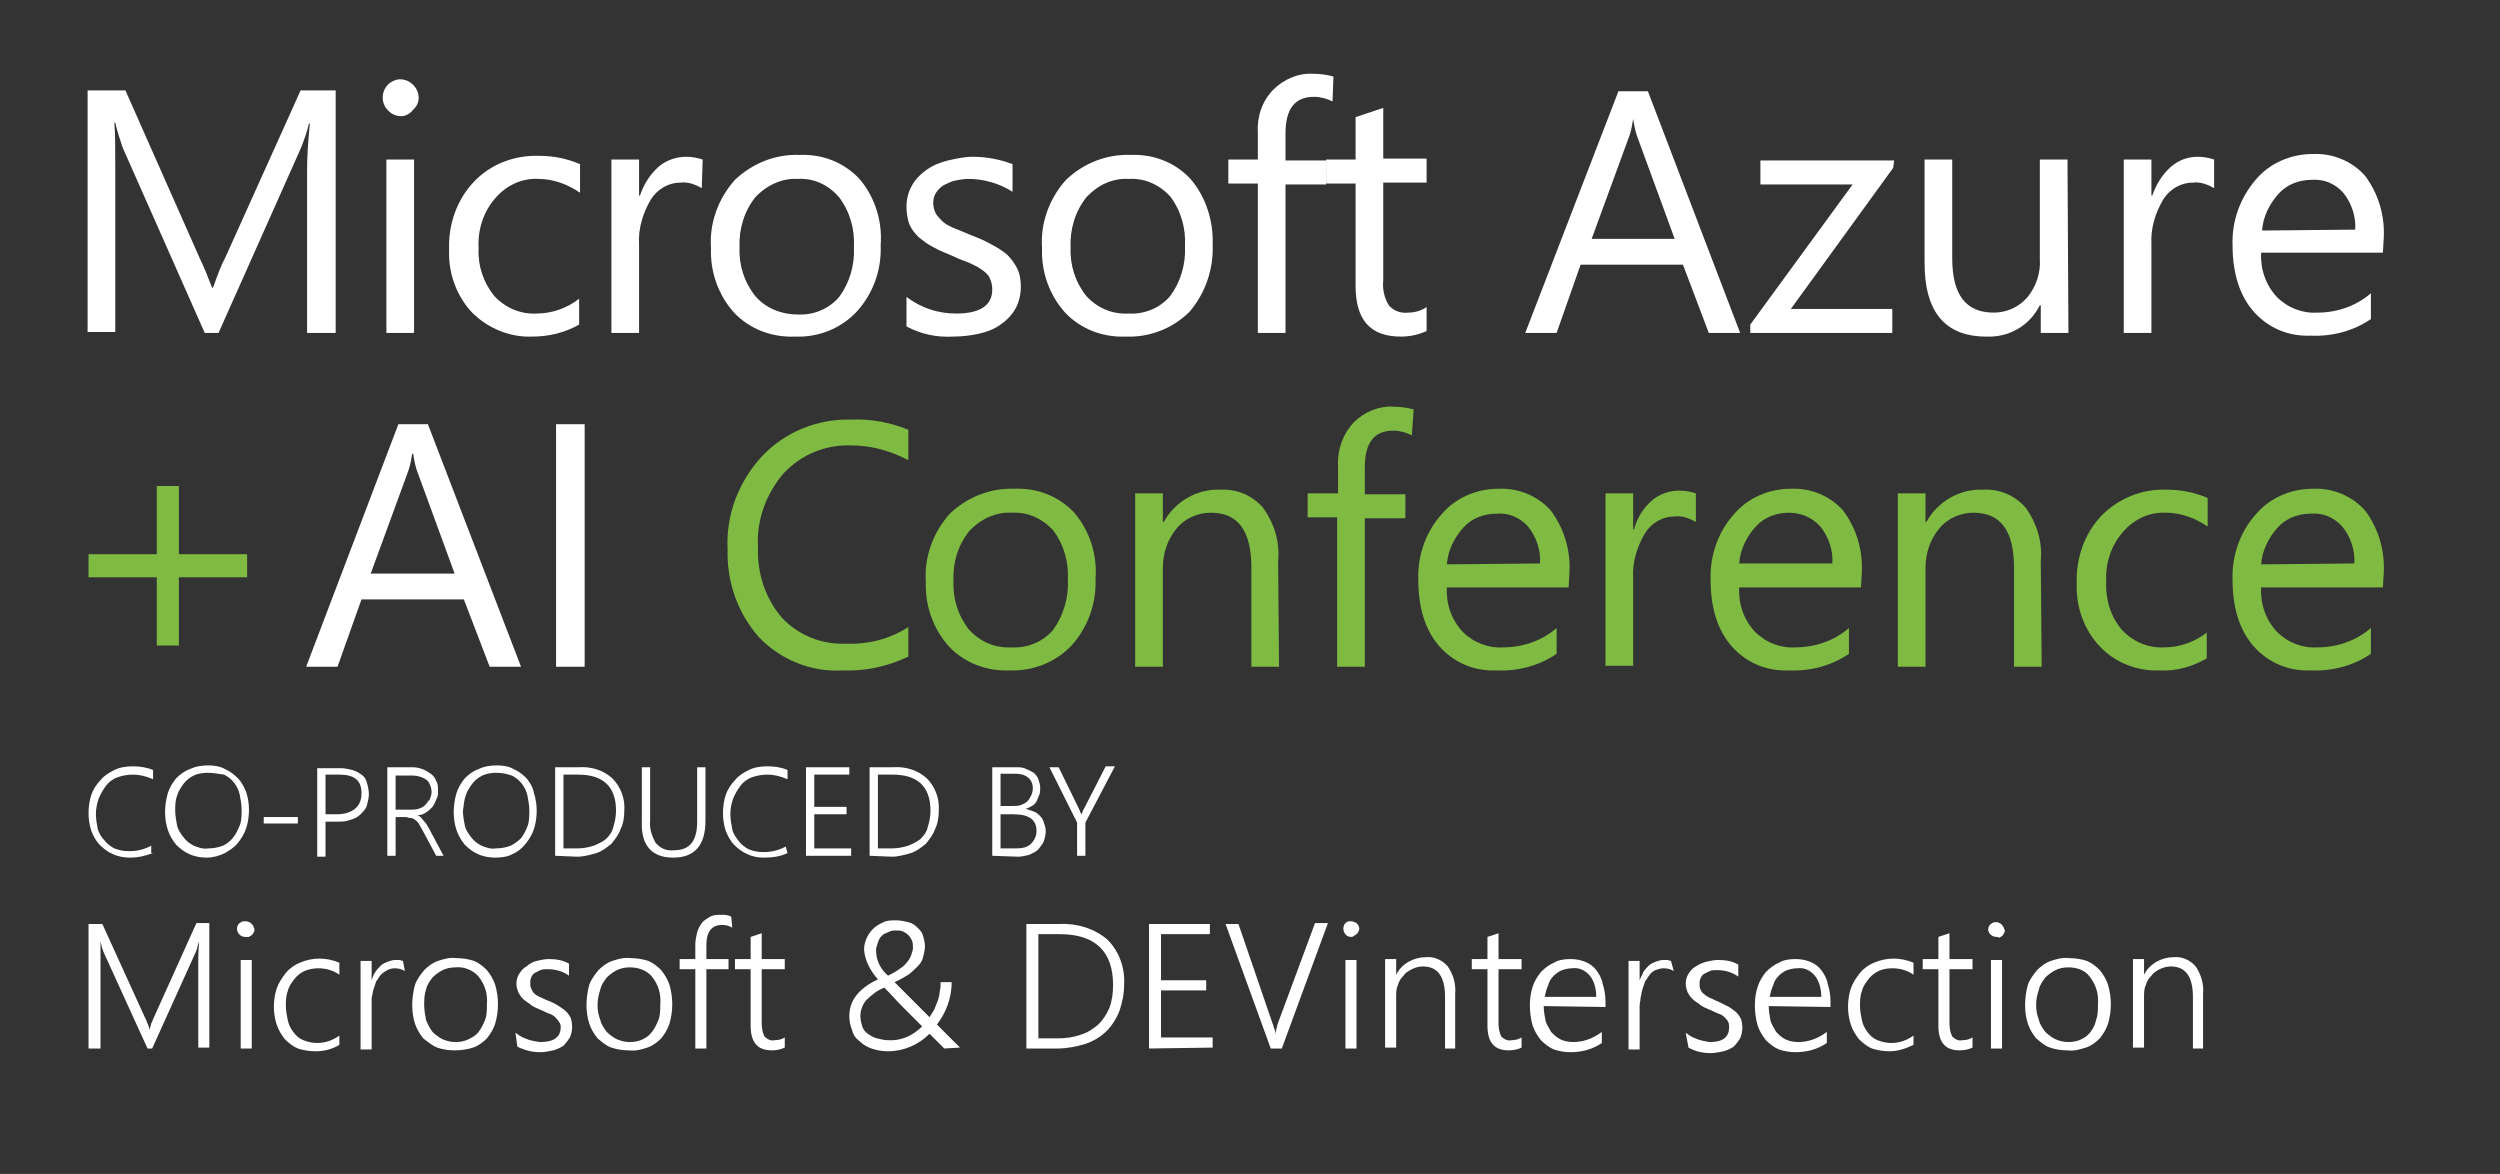
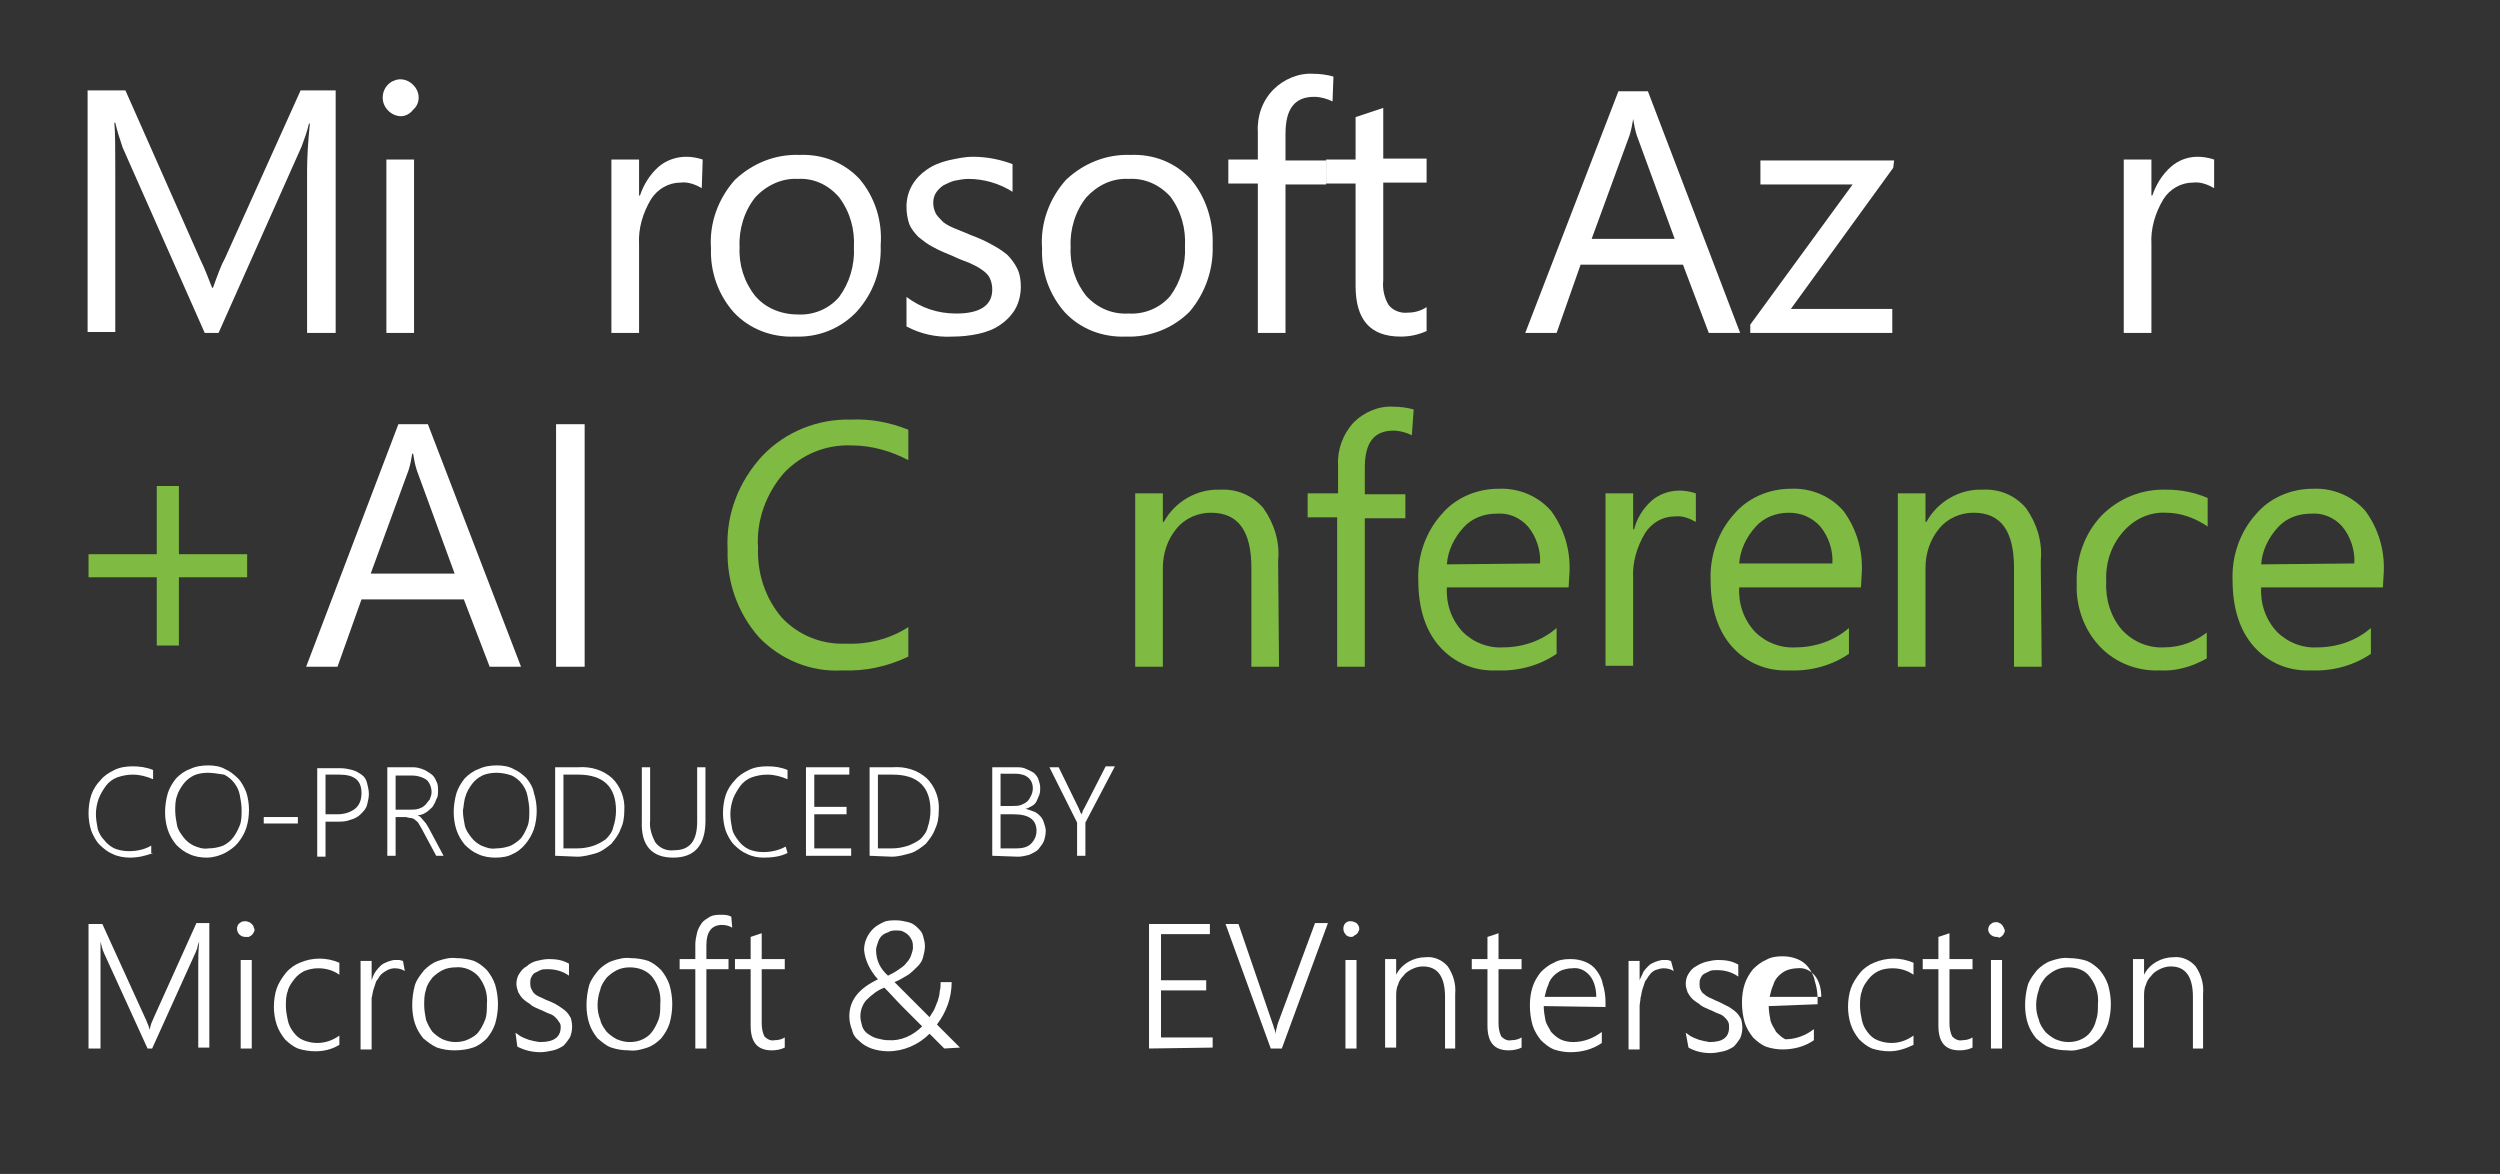
<svg xmlns="http://www.w3.org/2000/svg" version="1.1" id="Layer_1" x="0px" y="0px" viewBox="0 0 271.1 127.3" style="enable-background:new 0 0 271.1 127.3;" xml:space="preserve">
  <rect x="0" y="0" width="271.1" height="127.3" fill="#333333" stroke="none" />
  <style type="text/css">
	.st0{fill:#FFFFFF;}
	.st1{fill:#7FBA42;}
</style>
  <title>Artboard 1</title>
  <path class="st0" d="M36.4,36.1h-3.1V18.5c0-1.4,0.1-3.1,0.3-5.1h-0.1c-0.2,0.9-0.5,1.7-0.8,2.5l-9,20.2h-1.5L13.3,16  c-0.3-0.9-0.6-1.8-0.8-2.7h-0.1c0.1,1.1,0.1,2.8,0.1,5.1v17.6h-3V9.8h4.1l8.1,18.3c0.5,1,0.9,2.1,1.3,3.1h0.1  c0.5-1.4,0.9-2.5,1.3-3.2l8.2-18.2h3.8V36.1z" />
  <path class="st0" d="M43.5,12.6c-0.5,0-1-0.2-1.4-0.6c-0.4-0.4-0.6-0.9-0.6-1.4c0-1.1,0.8-1.9,1.8-2c0,0,0.1,0,0.1,0  c0.5,0,1,0.2,1.4,0.6c0.8,0.8,0.8,2,0,2.7c0,0,0,0,0,0C44.5,12.3,44,12.6,43.5,12.6z M44.9,36.1h-3V17.3h3V36.1z" />
-   <path class="st0" d="M62.8,35.2c-1.6,0.9-3.3,1.3-5.1,1.3c-2.4,0.1-4.8-0.9-6.5-2.6c-1.7-1.8-2.6-4.3-2.5-6.8  c-0.1-2.7,0.8-5.4,2.7-7.4c1.8-1.9,4.4-2.9,7.1-2.8c1.5,0,3,0.3,4.4,0.9v3.1c-1.3-0.9-2.9-1.5-4.5-1.5c-1.8-0.1-3.5,0.7-4.7,2.1  c-1.3,1.5-1.9,3.4-1.8,5.4c-0.1,1.9,0.5,3.7,1.7,5.2c1.2,1.3,2.9,2,4.6,1.9c1.7,0,3.3-0.6,4.6-1.6V35.2z" />
  <path class="st0" d="M76.1,20.4c-0.7-0.4-1.5-0.7-2.3-0.6c-1.3,0-2.5,0.7-3.2,1.8c-0.9,1.5-1.4,3.2-1.3,4.9v9.6h-3V17.3h3v3.9h0.1  c0.4-1.2,1.1-2.3,2-3.1c0.8-0.7,1.9-1.1,3-1.1c0.6,0,1.2,0.1,1.8,0.3L76.1,20.4z" />
  <path class="st0" d="M86.2,36.5c-2.5,0.1-4.9-0.8-6.6-2.6c-1.7-1.9-2.6-4.4-2.5-7c-0.2-2.7,0.8-5.4,2.6-7.4c1.9-1.8,4.4-2.8,7-2.7  c2.5-0.1,4.8,0.8,6.5,2.6c1.7,2,2.5,4.6,2.3,7.2c0.1,2.7-0.8,5.2-2.6,7.2C91.2,35.6,88.8,36.6,86.2,36.5z M86.5,19.4  c-1.7-0.1-3.4,0.7-4.6,2c-1.2,1.5-1.8,3.5-1.7,5.4c-0.1,1.9,0.5,3.8,1.7,5.3c1.1,1.3,2.8,2,4.6,2c1.7,0.1,3.4-0.6,4.5-1.9  c1.1-1.5,1.7-3.4,1.6-5.4c0.1-1.9-0.4-3.8-1.6-5.4C89.8,20,88.2,19.3,86.5,19.4z" />
  <path class="st0" d="M98.3,35.4v-3.2c1.6,1.2,3.4,1.8,5.4,1.8c2.6,0,3.9-0.9,3.9-2.6c0-0.5-0.1-0.9-0.3-1.3  c-0.2-0.4-0.6-0.7-0.9-0.9c-0.4-0.3-0.9-0.5-1.3-0.7c-0.5-0.2-1.1-0.4-1.7-0.7c-0.7-0.3-1.5-0.6-2.2-1c-0.6-0.3-1.1-0.7-1.6-1.1  c-0.4-0.4-0.8-0.9-1-1.4c-0.2-0.6-0.3-1.2-0.3-1.9c0-0.8,0.2-1.6,0.6-2.3c0.4-0.7,1-1.3,1.6-1.7c0.7-0.5,1.5-0.8,2.3-1  c0.9-0.2,1.8-0.4,2.7-0.4c1.5,0,3,0.3,4.3,0.8v3c-1.4-0.9-3.1-1.4-4.8-1.4c-0.5,0-1,0.1-1.5,0.2c-0.4,0.1-0.8,0.3-1.2,0.5  c-0.3,0.2-0.6,0.5-0.8,0.8c-0.2,0.3-0.3,0.7-0.3,1.1c0,0.4,0.1,0.8,0.3,1.2c0.2,0.3,0.5,0.6,0.8,0.9c0.4,0.3,0.8,0.5,1.3,0.7  c0.5,0.2,1,0.4,1.7,0.7c0.8,0.3,1.5,0.6,2.2,1c0.6,0.3,1.2,0.7,1.7,1.1c0.4,0.4,0.8,0.9,1.1,1.5c0.3,0.6,0.4,1.3,0.4,2  c0,0.8-0.2,1.7-0.6,2.4c-0.4,0.7-1,1.3-1.6,1.7c-0.7,0.5-1.5,0.8-2.4,1c-0.9,0.2-1.9,0.3-2.8,0.3C101.5,36.6,99.8,36.2,98.3,35.4z" />
  <path class="st0" d="M122.1,36.5c-2.5,0.1-4.9-0.8-6.6-2.6c-1.7-1.9-2.6-4.4-2.5-7c-0.2-2.7,0.8-5.4,2.6-7.4c1.9-1.8,4.4-2.8,7-2.7  c2.5-0.1,4.8,0.8,6.5,2.6c1.7,2,2.5,4.6,2.4,7.2c0.1,2.6-0.8,5.2-2.5,7.2C127.2,35.6,124.7,36.6,122.1,36.5z M122.4,19.4  c-1.8-0.1-3.4,0.7-4.6,2c-1.2,1.5-1.8,3.5-1.7,5.4c-0.1,1.9,0.5,3.8,1.7,5.3c1.2,1.3,2.8,2,4.6,1.9c1.7,0.1,3.4-0.6,4.5-1.9  c1.1-1.5,1.7-3.4,1.6-5.4c0.1-1.9-0.4-3.8-1.6-5.4C125.7,20,124.1,19.3,122.4,19.4z" />
  <path class="st0" d="M144.5,11c-0.6-0.3-1.3-0.5-2-0.5c-2.1,0-3.1,1.3-3.1,4v2.9h4.4V20h-4.4v16.1h-3V19.9h-3.2v-2.6h3.2v-3  c-0.1-1.7,0.5-3.4,1.7-4.6c1.1-1.1,2.7-1.8,4.3-1.7c0.7,0,1.5,0.1,2.2,0.3L144.5,11z" />
  <path class="st0" d="M154.7,35.9c-0.9,0.4-1.8,0.6-2.8,0.6c-3.3,0-4.9-1.8-4.9-5.5V19.9h-3.2v-2.6h3.2v-4.6l3-1v5.5h4.7v2.6H150  v10.6c-0.1,0.9,0.1,1.9,0.6,2.7c0.5,0.6,1.3,0.9,2.1,0.8c0.7,0,1.4-0.2,2-0.6L154.7,35.9z" />
  <path class="st0" d="M188.7,36.1h-3.4l-2.8-7.4h-11.1l-2.6,7.4h-3.4l10.1-26.2h3.2L188.7,36.1z M181.6,25.9l-4.1-11.2  c-0.2-0.6-0.3-1.2-0.4-1.8l0,0c-0.1,0.6-0.2,1.2-0.4,1.8l-4.1,11.2L181.6,25.9z" />
  <path class="st0" d="M205.3,18.2l-11.1,15.3h11v2.6h-15.4v-0.9l11.1-15.2h-10v-2.6h14.5L205.3,18.2z" />
-   <path class="st0" d="M224.3,36.1h-3v-3h-0.1c-1.1,2.2-3.3,3.5-5.8,3.4c-4.5,0-6.7-2.7-6.7-8V17.3h3V28c0,4,1.5,5.9,4.5,5.9  c1.4,0,2.7-0.6,3.6-1.6c1-1.2,1.5-2.7,1.4-4.2V17.3h3L224.3,36.1z" />
  <path class="st0" d="M240.1,20.4c-0.7-0.4-1.5-0.7-2.3-0.6c-1.3,0-2.5,0.7-3.2,1.8c-0.9,1.5-1.4,3.2-1.3,4.9v9.6h-3V17.3h3v3.9h0.1  c0.4-1.2,1.1-2.3,2-3.1c0.8-0.7,1.8-1.1,2.9-1.1c0.6,0,1.2,0.1,1.8,0.3V20.4z" />
-   <path class="st0" d="M258.4,27.4h-13.2c-0.1,1.8,0.5,3.5,1.7,4.8c1.2,1.2,2.8,1.8,4.4,1.7c2.1,0,4.2-0.7,5.8-2.1v2.8  c-1.9,1.3-4.2,1.9-6.5,1.8c-2.4,0.1-4.6-0.8-6.2-2.6c-1.5-1.7-2.3-4.1-2.3-7.2c-0.1-2.6,0.8-5.1,2.5-7.1c1.5-1.8,3.8-2.8,6.2-2.8  c2.2-0.1,4.3,0.8,5.7,2.4c1.4,1.9,2.1,4.2,2,6.6L258.4,27.4z M255.4,24.9c0.1-1.4-0.4-2.9-1.3-4c-0.9-1-2.1-1.5-3.4-1.4  c-1.4,0-2.7,0.5-3.6,1.5c-1,1.1-1.7,2.5-1.8,4L255.4,24.9z" />
  <path class="st1" d="M26.8,62.6h-7.4v7.4H17v-7.4H9.6v-2.5H17v-7.4h2.4v7.4h7.4L26.8,62.6z" />
  <path class="st0" d="M56.5,72.3h-3.4l-2.8-7.3H39.2l-2.6,7.3h-3.4L43.2,46h3.2L56.5,72.3z M49.3,62.2L45.2,51  c-0.2-0.6-0.3-1.2-0.4-1.8h-0.1c-0.1,0.6-0.2,1.2-0.4,1.8l-4.1,11.2H49.3z" />
  <path class="st0" d="M63.4,72.3h-3.1V46h3.1V72.3z" />
  <path class="st1" d="M98.5,71.2c-2.3,1.1-4.7,1.6-7.2,1.5c-3.4,0.2-6.7-1.2-9-3.6c-2.3-2.6-3.5-6-3.4-9.5c-0.2-3.8,1.2-7.4,3.8-10.2  c2.5-2.6,6-4,9.6-3.9c2.1-0.1,4.2,0.3,6.2,1.1v3.3c-1.9-1-4-1.6-6.2-1.6c-2.8-0.1-5.4,1-7.3,3c-1.9,2.2-3,5.1-2.8,8.1  c-0.1,2.8,0.8,5.5,2.6,7.6c1.8,1.9,4.3,2.9,6.9,2.8c2.4,0.1,4.8-0.5,6.8-1.8L98.5,71.2z" />
-   <path class="st1" d="M109.5,72.7c-2.5,0.1-4.9-0.8-6.6-2.6c-1.7-1.9-2.6-4.4-2.5-7c-0.2-2.7,0.8-5.4,2.6-7.4c1.9-1.8,4.4-2.8,7-2.7  c2.5-0.1,4.8,0.8,6.5,2.6c1.7,2,2.5,4.6,2.3,7.2c0.1,2.6-0.8,5.2-2.6,7.2C114.5,71.8,112,72.8,109.5,72.7z M109.7,55.6  c-1.7-0.1-3.4,0.7-4.6,2c-1.2,1.5-1.8,3.4-1.7,5.4c-0.1,1.9,0.5,3.8,1.7,5.3c1.2,1.3,2.8,2,4.6,1.9c1.7,0.1,3.4-0.6,4.5-1.9  c1.1-1.5,1.7-3.5,1.6-5.4c0.1-1.9-0.4-3.8-1.6-5.4C113,56.2,111.4,55.5,109.7,55.6z" />
  <path class="st1" d="M138.7,72.3h-3V61.6c0-4-1.4-6-4.4-6c-1.4,0-2.8,0.6-3.7,1.7c-1,1.2-1.5,2.7-1.5,4.3v10.7h-3V53.5h3v3.1h0.1  c1.2-2.2,3.6-3.6,6.1-3.5c1.8-0.1,3.5,0.6,4.7,2c1.2,1.7,1.8,3.7,1.6,5.7L138.7,72.3z" />
  <path class="st1" d="M153.1,47.2c-0.6-0.3-1.3-0.5-2-0.5c-2.1,0-3.1,1.3-3.1,4v2.9h4.4v2.6h-4.4v16.1h-3V56.1h-3.2v-2.6h3.3v-3  c-0.1-1.7,0.5-3.4,1.7-4.7c1.1-1.1,2.7-1.8,4.3-1.7c0.7,0,1.5,0.1,2.2,0.3L153.1,47.2z" />
  <path class="st1" d="M170.1,63.7h-13.2c-0.1,1.8,0.5,3.5,1.7,4.8c1.2,1.2,2.8,1.8,4.4,1.7c2.1,0,4.2-0.7,5.8-2.1v2.8  c-1.9,1.3-4.2,1.9-6.5,1.8c-2.4,0.1-4.6-0.8-6.2-2.6c-1.5-1.7-2.3-4.1-2.3-7.2c-0.1-2.6,0.8-5.2,2.5-7.1c1.5-1.8,3.8-2.8,6.2-2.8  c2.2-0.1,4.3,0.8,5.7,2.4c1.4,1.9,2.1,4.2,2,6.6L170.1,63.7z M167,61.1c0.1-1.4-0.4-2.9-1.3-4c-0.9-1-2.1-1.5-3.4-1.4  c-1.4,0-2.7,0.5-3.6,1.5c-1,1.1-1.7,2.5-1.8,4L167,61.1z" />
  <path class="st1" d="M183.9,56.6c-0.7-0.4-1.5-0.7-2.3-0.6c-1.3,0-2.5,0.7-3.2,1.8c-0.9,1.5-1.4,3.2-1.3,4.9v9.5h-3V53.5h3v3.9h0.1  c0.3-1.2,1-2.3,1.9-3.1c0.8-0.7,1.9-1.1,3-1.1c0.6,0,1.2,0.1,1.8,0.3L183.9,56.6z" />
  <path class="st1" d="M201.8,63.7h-13.2c-0.1,1.8,0.5,3.5,1.7,4.8c1.2,1.2,2.8,1.8,4.4,1.7c2.1,0,4.2-0.7,5.8-2.1v2.8  c-1.9,1.3-4.2,1.9-6.5,1.8c-2.4,0.1-4.6-0.8-6.2-2.6c-1.5-1.7-2.3-4.1-2.3-7.2c-0.1-2.6,0.8-5.2,2.5-7.1c1.5-1.8,3.8-2.8,6.2-2.8  c2.2-0.1,4.3,0.8,5.7,2.4c1.4,1.9,2.1,4.2,2,6.6L201.8,63.7z M198.7,61.1c0.1-1.4-0.4-2.9-1.3-4c-0.9-1-2.1-1.5-3.4-1.5  c-1.4,0-2.7,0.5-3.6,1.5c-1,1.1-1.7,2.5-1.8,4L198.7,61.1z" />
  <path class="st1" d="M221.4,72.3h-3V61.6c0-4-1.4-6-4.4-6c-1.4,0-2.8,0.6-3.7,1.7c-1,1.2-1.5,2.7-1.5,4.3v10.7h-3V53.5h3v3.1h0.1  c1.2-2.2,3.6-3.6,6.1-3.5c1.8-0.1,3.5,0.6,4.7,2c1.2,1.7,1.8,3.7,1.6,5.7L221.4,72.3z" />
  <path class="st1" d="M239.3,71.4c-1.6,0.9-3.3,1.4-5.1,1.3c-2.4,0.1-4.8-0.8-6.5-2.6c-1.7-1.8-2.6-4.3-2.5-6.8  c-0.1-2.7,0.8-5.4,2.7-7.4c1.9-1.9,4.4-2.9,7.1-2.8c1.5,0,3,0.3,4.4,0.9v3.1c-1.3-0.9-2.9-1.5-4.5-1.5c-1.8-0.1-3.5,0.7-4.7,2.1  c-1.3,1.5-1.9,3.4-1.8,5.4c-0.1,1.9,0.5,3.8,1.7,5.2c1.2,1.3,2.9,2,4.6,1.9c1.7,0,3.3-0.6,4.6-1.6L239.3,71.4z" />
  <path class="st1" d="M258.4,63.7h-13.2c-0.1,1.8,0.5,3.5,1.7,4.8c1.2,1.2,2.8,1.8,4.4,1.7c2.1,0,4.2-0.7,5.8-2.1v2.8  c-1.9,1.3-4.2,1.9-6.5,1.8c-2.4,0.1-4.6-0.8-6.2-2.6c-1.5-1.7-2.3-4.1-2.3-7.2c-0.1-2.6,0.8-5.2,2.5-7.1c1.5-1.8,3.8-2.8,6.2-2.8  c2.2-0.1,4.3,0.8,5.7,2.4c1.4,1.9,2.1,4.2,2,6.6L258.4,63.7z M255.3,61.1c0.1-1.4-0.4-2.9-1.3-4c-0.9-1-2.1-1.5-3.4-1.4  c-1.4,0-2.7,0.5-3.6,1.5c-1,1.1-1.7,2.5-1.8,4L255.3,61.1z" />
  <path class="st0" d="M16.6,92.5C15.8,92.8,15,93,14.1,93c-0.6,0-1.3-0.1-1.9-0.4c-0.5-0.2-1-0.6-1.4-1c-0.4-0.4-0.7-1-0.9-1.5  c-0.2-0.6-0.3-1.3-0.3-1.9c0-0.7,0.1-1.4,0.3-2c0.2-0.6,0.6-1.2,1-1.6c0.4-0.5,0.9-0.8,1.5-1.1c0.6-0.3,1.3-0.4,2-0.4  c0.7,0,1.5,0.1,2.2,0.4v1c-0.7-0.3-1.4-0.5-2.2-0.5c-0.6,0-1.1,0.1-1.7,0.3c-0.5,0.2-0.9,0.5-1.2,0.9c-0.3,0.4-0.6,0.9-0.8,1.4  c-0.2,0.6-0.3,1.1-0.3,1.7c0,0.5,0.1,1.1,0.2,1.6c0.1,0.4,0.4,0.9,0.7,1.2c0.3,0.4,0.7,0.7,1.1,0.9c0.5,0.2,1,0.3,1.6,0.3  c0.9,0,1.7-0.2,2.4-0.6V92.5z" />
  <path class="st0" d="M22.4,93c-0.6,0-1.3-0.1-1.9-0.4c-0.5-0.2-1-0.6-1.4-1c-0.4-0.5-0.7-1-0.9-1.6c-0.2-0.6-0.3-1.3-0.3-1.9  c0-0.7,0.1-1.4,0.3-2.1c0.2-0.6,0.5-1.1,0.9-1.6c0.4-0.4,0.9-0.8,1.5-1c0.6-0.3,1.3-0.4,2-0.4c0.6,0,1.3,0.1,1.8,0.4  c0.5,0.2,1,0.6,1.4,1c0.4,0.4,0.7,1,0.9,1.5c0.2,0.6,0.3,1.3,0.3,1.9c0,0.7-0.1,1.4-0.3,2c-0.2,0.6-0.5,1.1-0.9,1.6  c-0.4,0.5-0.9,0.8-1.4,1.1C23.8,92.8,23.1,93,22.4,93z M22.5,83.8c-0.5,0-1.1,0.1-1.5,0.3c-0.4,0.2-0.8,0.5-1.1,0.9  c-0.3,0.4-0.6,0.9-0.7,1.3c-0.2,0.5-0.2,1.1-0.2,1.6c0,0.5,0.1,1.1,0.2,1.6c0.1,0.5,0.4,0.9,0.7,1.3c0.3,0.4,0.7,0.7,1.1,0.9  c0.5,0.2,1,0.4,1.6,0.3c0.5,0,1.1-0.1,1.6-0.3c0.4-0.2,0.8-0.5,1.1-0.9c0.3-0.4,0.5-0.8,0.7-1.3c0.2-0.5,0.2-1.1,0.2-1.7  c0-0.5-0.1-1.1-0.2-1.6c-0.1-0.5-0.3-0.9-0.6-1.3c-0.3-0.4-0.7-0.7-1.1-0.9C23.6,83.9,23.1,83.8,22.5,83.8L22.5,83.8z" />
  <path class="st0" d="M28.6,89.3v-0.7h3.7v0.7H28.6z" />
  <path class="st0" d="M35.3,89.1v3.8h-0.9v-9.6h2.5c0.5,0,0.9,0.1,1.3,0.2c0.4,0.1,0.7,0.3,1,0.5c0.3,0.2,0.5,0.5,0.6,0.9  c0.1,0.4,0.2,0.8,0.2,1.2c0,0.4-0.1,0.8-0.2,1.2c-0.1,0.4-0.4,0.7-0.7,1c-0.3,0.3-0.7,0.5-1.1,0.6c-0.5,0.2-0.9,0.2-1.4,0.2  L35.3,89.1z M35.3,84v4.3h1.3c0.7,0,1.4-0.2,1.9-0.6c0.5-0.4,0.7-1,0.7-1.7c0-1.4-0.8-2-2.4-2H35.3z" />
  <path class="st0" d="M47.3,92.8l-1.5-2.8c-0.1-0.2-0.3-0.5-0.4-0.7c-0.1-0.2-0.3-0.3-0.4-0.4c-0.1-0.1-0.3-0.2-0.5-0.2  c-0.2,0-0.4-0.1-0.5-0.1h-1.1v4.2H42v-9.6h2.8c0.4,0,0.7,0.1,1,0.2c0.3,0.1,0.6,0.3,0.9,0.5c0.3,0.2,0.5,0.5,0.6,0.8  c0.2,0.3,0.2,0.7,0.2,1.1c0,0.3,0,0.6-0.2,0.9c-0.1,0.3-0.2,0.5-0.4,0.8c-0.2,0.2-0.4,0.4-0.7,0.6c-0.3,0.2-0.6,0.3-0.9,0.3l0,0  c0.1,0.1,0.2,0.1,0.3,0.2c0.2,0.2,0.4,0.5,0.6,0.7c0.1,0.2,0.2,0.3,0.3,0.5l1.6,3L47.3,92.8z M42.9,84v3.8h1.6c0.3,0,0.6,0,0.9-0.1  c0.3-0.1,0.5-0.2,0.7-0.4c0.2-0.2,0.3-0.4,0.5-0.6c0.1-0.3,0.2-0.5,0.2-0.8c0-0.5-0.2-1-0.5-1.3c-0.4-0.3-1-0.5-1.6-0.5H42.9z" />
  <path class="st0" d="M53.7,93c-0.6,0-1.3-0.1-1.9-0.4c-0.5-0.2-1-0.6-1.4-1c-0.4-0.5-0.7-1-0.9-1.6c-0.2-0.6-0.3-1.3-0.3-1.9  c0-0.7,0.1-1.4,0.3-2.1c0.2-0.6,0.5-1.1,0.9-1.6c0.4-0.4,0.9-0.8,1.5-1c0.6-0.3,1.3-0.4,2-0.4c0.6,0,1.3,0.1,1.8,0.4  c0.5,0.2,1,0.6,1.4,1c0.4,0.5,0.7,1,0.8,1.6c0.2,0.6,0.3,1.3,0.3,1.9c0,0.7-0.1,1.4-0.3,2c-0.2,0.6-0.5,1.1-0.9,1.6  c-0.4,0.5-0.9,0.9-1.4,1.1C55.1,92.9,54.4,93,53.7,93z M53.8,83.8c-0.5,0-1.1,0.1-1.5,0.3c-0.4,0.2-0.8,0.5-1.1,0.9  c-0.3,0.4-0.6,0.9-0.7,1.3c-0.2,0.5-0.2,1.1-0.3,1.6c0,0.5,0.1,1.1,0.2,1.6c0.1,0.5,0.4,0.9,0.7,1.3c0.3,0.4,0.7,0.7,1.1,0.9  c0.5,0.2,1,0.4,1.6,0.3c0.5,0,1.1-0.1,1.6-0.3c0.4-0.2,0.8-0.5,1.1-0.8c0.3-0.4,0.5-0.8,0.7-1.3c0.2-0.5,0.2-1.1,0.2-1.7  c0-0.5-0.1-1.1-0.2-1.6c-0.1-0.5-0.3-0.9-0.6-1.3c-0.3-0.4-0.7-0.7-1.1-0.9C54.9,83.9,54.4,83.8,53.8,83.8L53.8,83.8z" />
  <path class="st0" d="M60.2,92.8v-9.6h2.5c1.4-0.1,2.7,0.3,3.7,1.2c0.9,0.9,1.4,2.2,1.3,3.5c0,0.7-0.1,1.4-0.4,2  c-0.2,0.6-0.6,1.1-1,1.6c-0.5,0.4-1,0.8-1.6,1c-0.7,0.2-1.4,0.4-2.1,0.4L60.2,92.8z M61.1,84v8h1.5c0.6,0,1.2-0.1,1.8-0.3  c0.5-0.2,0.9-0.4,1.3-0.7c0.4-0.4,0.7-0.8,0.8-1.3c0.2-0.6,0.3-1.2,0.3-1.8c0-2.6-1.4-3.9-4.1-3.9L61.1,84z" />
  <path class="st0" d="M76.5,89c0,2.7-1.2,4-3.5,4s-3.5-1.3-3.4-3.9v-5.9h0.9V89c-0.1,0.8,0.2,1.7,0.6,2.4c0.5,0.6,1.2,0.9,2,0.8  c1.7,0,2.5-1,2.5-3.1v-5.9h0.9L76.5,89z" />
  <path class="st0" d="M85.4,92.5c-0.8,0.4-1.7,0.5-2.6,0.5c-0.6,0-1.2-0.1-1.8-0.4c-0.5-0.2-1-0.6-1.4-1c-0.4-0.4-0.7-1-0.9-1.5  c-0.2-0.6-0.3-1.3-0.3-1.9c0-0.7,0.1-1.4,0.3-2c0.2-0.6,0.6-1.2,1-1.6c0.4-0.5,0.9-0.8,1.5-1.1c0.6-0.3,1.3-0.4,2-0.4  c0.8,0,1.5,0.1,2.2,0.4v1c-0.7-0.3-1.4-0.5-2.2-0.5c-0.6,0-1.1,0.1-1.7,0.3c-0.5,0.2-0.9,0.5-1.2,0.9c-0.3,0.4-0.6,0.9-0.8,1.4  c-0.2,0.6-0.3,1.1-0.3,1.7c0,0.5,0.1,1.1,0.2,1.6c0.1,0.5,0.4,0.9,0.7,1.3c0.3,0.4,0.7,0.7,1.1,0.9c0.5,0.2,1,0.3,1.6,0.3  c0.8,0,1.7-0.2,2.4-0.6L85.4,92.5z" />
  <path class="st0" d="M87.4,92.8v-9.6h4.7V84h-3.8v3.5h3.5v0.8h-3.5V92h4v0.8H87.4z" />
  <path class="st0" d="M94.3,92.8v-9.6h2.5c1.4-0.1,2.7,0.3,3.7,1.2c0.9,0.9,1.4,2.2,1.3,3.5c0,0.7-0.1,1.4-0.4,2  c-0.2,0.6-0.6,1.1-1,1.6c-0.5,0.4-1,0.8-1.6,1c-0.7,0.2-1.4,0.4-2.1,0.4L94.3,92.8z M95.2,84v8h1.5c0.6,0,1.2-0.1,1.8-0.3  c0.5-0.2,0.9-0.4,1.3-0.7c0.4-0.4,0.7-0.8,0.8-1.3c0.2-0.6,0.3-1.2,0.3-1.8c0-2.6-1.4-3.9-4.1-3.9L95.2,84z" />
  <path class="st0" d="M107.6,92.8v-9.6h2.6c0.4,0,0.7,0,1.1,0.2c0.3,0.1,0.6,0.3,0.8,0.4c0.2,0.2,0.4,0.4,0.5,0.7  c0.1,0.3,0.2,0.6,0.2,0.9c0,0.3,0,0.5-0.1,0.8c-0.1,0.2-0.2,0.5-0.3,0.7c-0.1,0.2-0.3,0.4-0.5,0.5c-0.2,0.1-0.5,0.3-0.7,0.3l0,0  c0.3,0.1,0.6,0.2,0.9,0.3c0.3,0.1,0.5,0.3,0.7,0.5c0.2,0.2,0.3,0.4,0.4,0.7c0.1,0.3,0.2,0.6,0.2,0.9c0,0.4-0.1,0.8-0.2,1.1  c-0.1,0.3-0.4,0.6-0.6,0.9c-0.3,0.3-0.6,0.4-1,0.6c-0.4,0.1-0.8,0.2-1.2,0.2L107.6,92.8z M108.5,84v3.4h1.3c0.3,0,0.6,0,0.9-0.1  c0.2-0.1,0.5-0.2,0.7-0.4c0.2-0.2,0.3-0.4,0.4-0.6c0.1-0.2,0.2-0.5,0.2-0.8c0-1-0.7-1.6-1.9-1.6H108.5z M108.5,88.2V92h1.7  c0.6,0,1.2-0.1,1.6-0.5c0.4-0.4,0.6-0.9,0.6-1.4c0-1.2-0.8-1.8-2.5-1.8H108.5z" />
  <path class="st0" d="M117.7,89.2v3.6h-0.9v-3.6l-3-6h1l2.2,4.5c0,0.1,0.1,0.2,0.1,0.2c0,0.1,0.1,0.3,0.2,0.4l0,0  c0-0.1,0.1-0.2,0.1-0.3c0-0.1,0.1-0.2,0.2-0.4l2.3-4.5h1L117.7,89.2z" />
  <path class="st0" d="M21.5,113.7v-9.3c0-0.5,0-1.2,0.1-2.3l0,0c-0.1,0.3-0.2,0.5-0.2,0.7c-0.1,0.2-0.1,0.3-0.2,0.5l-4.7,10.4h-0.5  l-4.7-10.3c-0.2-0.4-0.3-0.9-0.4-1.3l0,0c0,0.3,0,0.6,0,1s0,0.8,0,1.2v9.4H9.6v-13.5h1.5l4.6,10.1c0.1,0.2,0.2,0.4,0.3,0.7  c0.1,0.2,0.2,0.5,0.2,0.7l0,0l0.2-0.7c0.1-0.2,0.2-0.5,0.3-0.7l4.6-10.2h1.4v13.5H21.5z" />
  <path class="st0" d="M26.6,101.6c-0.5,0-0.9-0.4-0.9-0.9c0-0.2,0.1-0.5,0.3-0.6c0.2-0.2,0.4-0.2,0.6-0.2c0.1,0,0.2,0,0.4,0.1  c0.1,0,0.2,0.1,0.3,0.2c0.1,0.1,0.2,0.2,0.2,0.3c0,0.1,0.1,0.2,0.1,0.3c0,0.1,0,0.2-0.1,0.3c0,0.1-0.1,0.2-0.2,0.3  c-0.1,0.1-0.2,0.1-0.3,0.2C26.9,101.6,26.8,101.6,26.6,101.6z M26.1,113.7v-9.6h1.2v9.6H26.1z" />
  <path class="st0" d="M36.8,113.3c-0.8,0.5-1.7,0.7-2.6,0.7c-0.6,0-1.3-0.1-1.9-0.3c-0.5-0.2-1-0.6-1.4-1c-0.4-0.5-0.7-1-0.9-1.6  c-0.2-0.6-0.3-1.3-0.3-1.9c0-0.7,0.1-1.4,0.3-2c0.2-0.6,0.6-1.2,1-1.7c0.4-0.5,1-0.9,1.5-1.1c1.4-0.6,2.9-0.6,4.3,0v1.3  c-0.7-0.5-1.5-0.7-2.3-0.7c-0.5,0-1,0.1-1.5,0.3c-0.4,0.2-0.8,0.5-1.1,0.9c-0.3,0.4-0.6,0.8-0.7,1.3c-0.2,0.5-0.2,1.1-0.2,1.6  c0,0.5,0.1,1,0.2,1.5c0.1,0.5,0.3,0.9,0.6,1.3c0.3,0.4,0.6,0.7,1.1,0.9c0.5,0.2,1,0.3,1.5,0.3c0.9,0,1.7-0.3,2.4-0.8L36.8,113.3z" />
  <path class="st0" d="M43.9,105.3c-0.3-0.2-0.7-0.3-1.1-0.3c-0.3,0-0.6,0.1-0.8,0.2c-0.2,0.1-0.5,0.3-0.7,0.5  c-0.2,0.2-0.3,0.5-0.5,0.7c-0.1,0.3-0.2,0.6-0.3,0.9c-0.1,0.3-0.1,0.6-0.2,0.9c0,0.3,0,0.6,0,0.9v4.7h-1.2v-9.6h1.2v2.1l0,0  c0.1-0.3,0.2-0.6,0.4-0.9c0.2-0.3,0.4-0.5,0.6-0.7c0.2-0.2,0.5-0.3,0.7-0.4c0.3-0.1,0.6-0.2,0.8-0.2c0.2,0,0.3,0,0.5,0  c0.1,0,0.3,0.1,0.4,0.1L43.9,105.3z" />
  <path class="st0" d="M49.3,113.9c-0.7,0-1.3-0.1-1.9-0.3c-0.5-0.2-1-0.6-1.5-1c-0.4-0.5-0.7-1-0.9-1.6c-0.2-0.6-0.3-1.3-0.3-2  c0-0.7,0.1-1.5,0.3-2.2c0.2-0.6,0.6-1.1,1-1.6c0.4-0.4,0.9-0.8,1.5-1c0.6-0.2,1.3-0.4,2-0.3c0.6,0,1.3,0.1,1.9,0.3  c0.5,0.2,1,0.6,1.4,1c0.4,0.5,0.7,1,0.9,1.6c0.2,0.7,0.3,1.4,0.3,2.1c0,0.7-0.1,1.4-0.3,2.1c-0.2,0.6-0.5,1.1-0.9,1.6  c-0.4,0.4-0.9,0.8-1.5,1C50.7,113.8,50,113.9,49.3,113.9z M49.4,104.9c-0.5,0-1,0.1-1.4,0.3c-0.4,0.2-0.8,0.5-1.1,0.8  c-0.3,0.4-0.6,0.8-0.7,1.3c-0.2,0.6-0.2,1.1-0.2,1.7c0,0.5,0.1,1.1,0.2,1.6c0.2,0.5,0.4,0.9,0.7,1.3c0.3,0.3,0.7,0.6,1.1,0.8  c0.5,0.2,0.9,0.3,1.4,0.3c0.5,0,1-0.1,1.4-0.3c0.4-0.2,0.8-0.4,1.1-0.8c0.3-0.4,0.5-0.8,0.7-1.3c0.2-0.5,0.2-1.1,0.2-1.7  c0.1-1.1-0.2-2.1-0.9-3C51.3,105.2,50.3,104.8,49.4,104.9L49.4,104.9z" />
  <path class="st0" d="M55.9,112c0.2,0.1,0.4,0.3,0.6,0.4c0.2,0.1,0.4,0.2,0.7,0.3c0.2,0.1,0.4,0.1,0.7,0.2c0.2,0,0.4,0.1,0.7,0.1  c1.4,0,2.2-0.5,2.2-1.6c0-0.2,0-0.4-0.2-0.6c-0.1-0.2-0.3-0.4-0.4-0.5c-0.2-0.2-0.4-0.3-0.7-0.4c-0.3-0.1-0.6-0.3-0.9-0.4  c-0.4-0.2-0.8-0.3-1.1-0.6c-0.3-0.2-0.6-0.4-0.8-0.6c-0.2-0.2-0.4-0.5-0.5-0.7c-0.1-0.3-0.2-0.6-0.2-0.9c0-0.4,0.1-0.8,0.3-1.1  c0.2-0.3,0.4-0.6,0.8-0.8c0.3-0.3,0.7-0.5,1.1-0.6c0.4-0.1,0.9-0.2,1.3-0.2c0.8,0,1.5,0.1,2.2,0.5v1.3c-0.7-0.5-1.5-0.7-2.3-0.7  c-0.3,0-0.6,0-0.8,0.1c-0.2,0.1-0.4,0.2-0.6,0.3c-0.2,0.1-0.3,0.3-0.4,0.5c-0.1,0.2-0.1,0.4-0.1,0.6c0,0.2,0,0.4,0.1,0.6  c0.1,0.2,0.2,0.4,0.3,0.5c0.2,0.2,0.4,0.3,0.6,0.4c0.3,0.1,0.6,0.3,0.9,0.4s0.9,0.4,1.2,0.6c0.3,0.2,0.6,0.4,0.8,0.6  c0.2,0.2,0.4,0.5,0.5,0.7c0.2,0.7,0.2,1.4-0.1,2.1c-0.2,0.3-0.4,0.6-0.7,0.9c-0.3,0.2-0.7,0.4-1.1,0.5c-0.5,0.1-0.9,0.2-1.4,0.2  c-0.9,0-1.7-0.2-2.5-0.6L55.9,112z" />
  <path class="st0" d="M68.2,113.9c-0.7,0-1.3-0.1-1.9-0.3c-0.6-0.2-1-0.6-1.5-1c-0.4-0.5-0.7-1-0.9-1.6c-0.2-0.6-0.3-1.3-0.3-2  c0-0.7,0.1-1.5,0.3-2.2c0.2-0.6,0.6-1.1,1-1.6c0.4-0.4,0.9-0.8,1.5-1c0.6-0.2,1.3-0.4,2-0.3c0.6,0,1.3,0.1,1.9,0.3  c0.5,0.2,1,0.6,1.4,1c0.4,0.5,0.7,1,0.9,1.6c0.2,0.7,0.3,1.4,0.3,2.1c0,0.7-0.1,1.4-0.3,2.1c-0.2,0.6-0.5,1.1-0.9,1.6  c-0.4,0.4-0.9,0.8-1.5,1C69.6,113.8,68.9,114,68.2,113.9z M68.3,104.9c-0.5,0-1,0.1-1.4,0.3c-0.4,0.2-0.8,0.5-1.1,0.8  c-0.3,0.4-0.6,0.8-0.7,1.3c-0.2,0.6-0.3,1.1-0.3,1.7c0,0.6,0.1,1.1,0.3,1.6c0.1,0.5,0.4,0.9,0.7,1.3c0.3,0.3,0.7,0.6,1.1,0.8  c0.5,0.2,0.9,0.3,1.4,0.3c0.5,0,1-0.1,1.4-0.3c0.4-0.2,0.7-0.4,1-0.8c0.3-0.4,0.5-0.8,0.7-1.3c0.2-0.5,0.2-1.1,0.2-1.7  c0.1-1.1-0.2-2.1-0.9-3C70.1,105.2,69.2,104.9,68.3,104.9L68.3,104.9z" />
  <path class="st0" d="M79.4,100.6c-0.3-0.2-0.7-0.3-1.1-0.3c-1.1,0-1.7,0.7-1.7,2.2v1.5h2.4v1.1h-2.4v8.6h-1.2v-8.6h-1.7v-1.1h1.7  v-1.6c0-0.4,0.1-0.9,0.2-1.3c0.1-0.4,0.3-0.7,0.5-1c0.2-0.3,0.6-0.5,0.9-0.7c0.4-0.2,0.8-0.2,1.2-0.2c0.4,0,0.7,0,1.1,0.2  L79.4,100.6z" />
  <path class="st0" d="M85.1,113.6c-0.4,0.2-0.9,0.3-1.4,0.3c-1.6,0-2.3-0.9-2.3-2.7v-6.1h-1.7v-1.1h1.7v-2.4l1.2-0.4v2.8h2.5v1.1  h-2.5v5.9c0,0.5,0.1,1,0.3,1.4c0.3,0.3,0.7,0.5,1.1,0.4c0.4,0,0.8-0.1,1.1-0.3V113.6z" />
  <path class="st0" d="M102.4,113.7l-1.6-1.6c-1.2,1.2-2.8,1.9-4.5,1.9c-0.6,0-1.2-0.1-1.8-0.3c-0.5-0.2-0.9-0.4-1.3-0.8  c-0.4-0.3-0.7-0.7-0.8-1.2c-0.2-0.5-0.3-1-0.3-1.5c0-1.7,1-3,3.1-4c-0.8-0.9-1.4-2-1.5-3.2c0-0.9,0.4-1.7,1-2.3  c0.3-0.3,0.7-0.5,1.1-0.7c0.4-0.2,0.9-0.2,1.4-0.2c0.4,0,0.9,0.1,1.3,0.2c0.4,0.1,0.7,0.3,1,0.6c0.3,0.3,0.5,0.5,0.6,0.9  c0.1,0.4,0.2,0.7,0.2,1.1c0,0.4-0.1,0.8-0.2,1.2c-0.1,0.4-0.3,0.7-0.6,1c-0.3,0.3-0.6,0.6-1,0.9c-0.5,0.3-1,0.6-1.5,0.8  c0.6,0.6,1.2,1.2,1.8,1.8l2,2c0.2-0.3,0.3-0.5,0.5-0.8c0.1-0.3,0.3-0.7,0.4-1c0.1-0.3,0.2-0.7,0.2-1c0.1-0.3,0.1-0.7,0.1-1h1.2  c0,1.7-0.6,3.3-1.6,4.6l1.1,1.1c0.4,0.4,0.9,0.9,1.4,1.4L102.4,113.7z M100,111.3l-2.1-2.1c-0.7-0.7-1.3-1.4-2-2.1  c-0.8,0.3-1.4,0.8-2,1.4c-0.4,0.5-0.6,1.1-0.6,1.7c0,0.4,0.1,0.7,0.2,1.1c0.1,0.3,0.3,0.6,0.6,0.8c0.3,0.2,0.6,0.4,1,0.5  c0.4,0.1,0.8,0.2,1.2,0.2C97.7,112.9,99,112.3,100,111.3z M96.3,105.8c0.4-0.2,0.8-0.4,1.2-0.7c0.3-0.2,0.6-0.4,0.8-0.7  c0.2-0.2,0.4-0.5,0.5-0.8c0.1-0.3,0.2-0.6,0.2-0.8c0-0.3,0-0.5-0.1-0.8c-0.1-0.2-0.2-0.4-0.4-0.6c-0.2-0.2-0.4-0.3-0.6-0.4  c-0.2-0.1-0.5-0.1-0.7-0.1c-0.3,0-0.6,0-0.9,0.2c-0.3,0.1-0.5,0.2-0.7,0.4c-0.2,0.2-0.3,0.4-0.4,0.7c-0.1,0.3-0.2,0.6-0.2,0.8  C95,104.2,95.5,105.1,96.3,105.8z" />
-   <path class="st0" d="M111.3,113.7v-13.5h3.6c1.9-0.1,3.8,0.5,5.2,1.7c1.3,1.3,1.9,3.1,1.8,4.9c0,1-0.2,1.9-0.5,2.8  c-0.3,0.8-0.8,1.6-1.4,2.2c-0.6,0.6-1.4,1.1-2.3,1.4c-1,0.3-2,0.5-3,0.5L111.3,113.7z M112.6,101.4v11.2h2.1c0.8,0,1.7-0.1,2.5-0.4  c0.7-0.2,1.3-0.6,1.9-1.1c0.5-0.5,0.9-1.1,1.2-1.8c0.3-0.8,0.4-1.6,0.4-2.5c0-3.6-1.9-5.5-5.8-5.5H112.6z" />
  <path class="st0" d="M124.6,113.7v-13.5h6.6v1.1h-5.3v5h4.9v1.1h-4.9v5.1h5.6v1.1L124.6,113.7z" />
  <path class="st0" d="M139,113.7h-1.2l-4.9-13.5h1.4L138,111c0.1,0.2,0.1,0.4,0.2,0.6c0.1,0.2,0.1,0.4,0.1,0.6l0,0  c0-0.2,0.1-0.4,0.1-0.6c0.1-0.2,0.1-0.5,0.2-0.7l4-10.8h1.4L139,113.7z" />
  <path class="st0" d="M146.5,101.6c-0.2,0-0.5-0.1-0.6-0.3c-0.3-0.3-0.3-0.9,0-1.2c0.2-0.2,0.4-0.2,0.6-0.2c0.2,0,0.4,0.1,0.6,0.2  c0.2,0.2,0.3,0.4,0.3,0.6c0,0.1,0,0.2-0.1,0.3c0,0.1-0.1,0.2-0.2,0.3c-0.1,0.1-0.2,0.1-0.3,0.2C146.7,101.6,146.6,101.6,146.5,101.6  z M145.9,113.7v-9.6h1.2v9.6H145.9z" />
  <path class="st0" d="M156.7,113.7v-5.6c0-2.2-0.8-3.3-2.4-3.3c-0.4,0-0.8,0.1-1.2,0.3c-0.4,0.2-0.7,0.4-0.9,0.7  c-0.3,0.3-0.5,0.6-0.6,1c-0.2,0.4-0.2,0.9-0.2,1.3v5.5h-1.2V104h1.2v1.7l0,0c0.6-1.2,1.9-1.9,3.2-1.9c0.9-0.1,1.8,0.3,2.4,1  c0.6,0.9,0.9,1.9,0.8,3v5.9L156.7,113.7z" />
  <path class="st0" d="M165,113.6c-0.4,0.2-0.9,0.3-1.4,0.3c-1.6,0-2.3-0.9-2.3-2.7v-6.1h-1.7v-1.1h1.7v-2.4l1.2-0.4v2.8h2.5v1.1h-2.5  v5.9c0,0.5,0.1,1,0.3,1.4c0.3,0.3,0.7,0.5,1.1,0.4c0.4,0,0.8-0.1,1.1-0.3V113.6z" />
  <path class="st0" d="M167.4,109.1c0,0.5,0.1,1.1,0.2,1.6c0.1,0.4,0.4,0.8,0.6,1.2c0.3,0.3,0.6,0.6,1,0.8c0.4,0.2,0.9,0.3,1.4,0.3  c1.1,0,2.2-0.4,3.1-1.1v1.2c-1,0.7-2.2,1-3.4,1c-0.6,0-1.2-0.1-1.8-0.3c-0.5-0.2-1-0.6-1.4-1c-0.4-0.5-0.7-1-0.9-1.6  c-0.2-0.7-0.3-1.4-0.3-2.2c0-0.7,0.1-1.4,0.3-2c0.2-0.6,0.5-1.1,0.9-1.6c0.4-0.4,0.9-0.8,1.4-1c0.5-0.3,1.1-0.4,1.8-0.4  c0.6,0,1.1,0.1,1.6,0.3c0.5,0.2,0.9,0.5,1.2,0.9c0.3,0.4,0.6,0.9,0.7,1.5c0.2,0.6,0.3,1.3,0.3,1.9v0.6L167.4,109.1z M173.1,108.1  c0-0.8-0.2-1.7-0.7-2.3c-0.5-0.6-1.2-0.9-1.9-0.8c-0.4,0-0.8,0.1-1.1,0.2c-0.3,0.1-0.7,0.4-0.9,0.6c-0.3,0.3-0.5,0.6-0.6,1  c-0.2,0.4-0.3,0.9-0.4,1.3H173.1z" />
  <path class="st0" d="M181.5,105.3c-0.3-0.2-0.7-0.3-1.1-0.3c-0.3,0-0.6,0.1-0.9,0.2c-0.2,0.1-0.5,0.3-0.6,0.5  c-0.2,0.2-0.3,0.5-0.5,0.7c-0.1,0.3-0.2,0.6-0.3,0.9c-0.1,0.3-0.1,0.6-0.2,0.9c0,0.3-0.1,0.6-0.1,0.9v4.7h-1.2v-9.6h1.2v2.1l0,0  c0.1-0.3,0.3-0.6,0.4-0.9c0.2-0.3,0.4-0.5,0.6-0.7c0.2-0.2,0.5-0.3,0.7-0.4c0.3-0.1,0.6-0.2,0.8-0.2c0.2,0,0.3,0,0.5,0  c0.1,0,0.3,0.1,0.4,0.1L181.5,105.3z" />
  <path class="st0" d="M182.8,112c0.2,0.1,0.4,0.3,0.6,0.4c0.2,0.1,0.4,0.2,0.7,0.3c0.2,0.1,0.4,0.1,0.7,0.2c0.2,0,0.4,0.1,0.6,0.1  c1.4,0,2.1-0.5,2.1-1.6c0-0.2,0-0.4-0.1-0.6c-0.1-0.2-0.3-0.4-0.4-0.5c-0.2-0.2-0.4-0.3-0.7-0.4c-0.3-0.1-0.6-0.3-0.9-0.4  c-0.4-0.2-0.8-0.3-1.1-0.6c-0.3-0.2-0.6-0.4-0.8-0.6c-0.2-0.2-0.4-0.5-0.5-0.7c-0.1-0.3-0.2-0.6-0.2-0.9c0-0.4,0.1-0.8,0.3-1.1  c0.2-0.3,0.4-0.6,0.8-0.8c0.3-0.2,0.7-0.4,1.1-0.5c0.4-0.1,0.9-0.2,1.3-0.2c0.8,0,1.5,0.1,2.2,0.5v1.3c-0.7-0.5-1.5-0.7-2.3-0.7  c-0.3,0-0.6,0-0.8,0.1c-0.2,0.1-0.4,0.2-0.6,0.3c-0.2,0.1-0.3,0.3-0.4,0.5c-0.1,0.2-0.1,0.4-0.1,0.6c0,0.2,0,0.4,0.1,0.6  c0.1,0.2,0.2,0.4,0.4,0.5c0.2,0.2,0.4,0.3,0.6,0.4c0.3,0.1,0.6,0.3,0.9,0.4c0.4,0.2,0.8,0.4,1.2,0.6c0.3,0.2,0.6,0.4,0.8,0.6  c0.2,0.2,0.4,0.5,0.5,0.7c0.2,0.7,0.2,1.4-0.1,2.1c-0.2,0.3-0.4,0.6-0.7,0.9c-0.3,0.2-0.7,0.4-1.1,0.5c-0.5,0.1-0.9,0.2-1.4,0.2  c-0.9,0-1.7-0.2-2.4-0.6L182.8,112z" />
-   <path class="st0" d="M191.8,109.1c0,0.5,0.1,1.1,0.2,1.6c0.1,0.4,0.4,0.8,0.6,1.2c0.3,0.3,0.6,0.6,1,0.8c0.4,0.2,0.9,0.3,1.4,0.3  c1.1,0,2.2-0.4,3.1-1.1v1.2c-1,0.7-2.2,1-3.4,1c-0.6,0-1.2-0.1-1.8-0.3c-0.5-0.2-1-0.6-1.4-1c-0.4-0.5-0.7-1-0.9-1.6  c-0.2-0.7-0.3-1.4-0.3-2.2c0-0.7,0.1-1.4,0.3-2c0.2-0.6,0.5-1.1,0.9-1.6c0.4-0.4,0.9-0.8,1.4-1c0.5-0.3,1.1-0.4,1.8-0.4  c0.6,0,1.1,0.1,1.6,0.3c0.5,0.2,0.9,0.5,1.2,0.9c0.3,0.4,0.6,0.9,0.7,1.5c0.2,0.6,0.3,1.3,0.3,1.9v0.6L191.8,109.1z M197.5,108.1  c0-0.8-0.2-1.7-0.7-2.3c-0.5-0.6-1.2-0.9-1.9-0.8c-0.4,0-0.8,0.1-1.1,0.2c-0.3,0.1-0.7,0.4-0.9,0.6c-0.3,0.3-0.5,0.6-0.6,1  c-0.2,0.4-0.3,0.9-0.4,1.3H197.5z" />
+   <path class="st0" d="M191.8,109.1c0,0.5,0.1,1.1,0.2,1.6c0.1,0.4,0.4,0.8,0.6,1.2c0.3,0.3,0.6,0.6,1,0.8c1.1,0,2.2-0.4,3.1-1.1v1.2c-1,0.7-2.2,1-3.4,1c-0.6,0-1.2-0.1-1.8-0.3c-0.5-0.2-1-0.6-1.4-1c-0.4-0.5-0.7-1-0.9-1.6  c-0.2-0.7-0.3-1.4-0.3-2.2c0-0.7,0.1-1.4,0.3-2c0.2-0.6,0.5-1.1,0.9-1.6c0.4-0.4,0.9-0.8,1.4-1c0.5-0.3,1.1-0.4,1.8-0.4  c0.6,0,1.1,0.1,1.6,0.3c0.5,0.2,0.9,0.5,1.2,0.9c0.3,0.4,0.6,0.9,0.7,1.5c0.2,0.6,0.3,1.3,0.3,1.9v0.6L191.8,109.1z M197.5,108.1  c0-0.8-0.2-1.7-0.7-2.3c-0.5-0.6-1.2-0.9-1.9-0.8c-0.4,0-0.8,0.1-1.1,0.2c-0.3,0.1-0.7,0.4-0.9,0.6c-0.3,0.3-0.5,0.6-0.6,1  c-0.2,0.4-0.3,0.9-0.4,1.3H197.5z" />
  <path class="st0" d="M207.5,113.3c-0.8,0.4-1.7,0.7-2.6,0.7c-0.6,0-1.3-0.1-1.9-0.3c-0.5-0.2-1-0.6-1.4-1c-0.4-0.5-0.7-1-0.9-1.6  c-0.2-0.6-0.3-1.3-0.3-1.9c0-0.7,0.1-1.4,0.3-2c0.2-0.6,0.6-1.2,1-1.7c0.4-0.5,1-0.9,1.5-1.1c1.4-0.6,2.9-0.6,4.3,0v1.3  c-0.7-0.5-1.5-0.7-2.3-0.7c-0.5,0-1.1,0.1-1.5,0.3c-0.4,0.2-0.8,0.5-1.1,0.9c-0.3,0.4-0.6,0.8-0.7,1.3c-0.2,0.5-0.2,1.1-0.2,1.6  c0,0.5,0.1,1,0.2,1.5c0.1,0.5,0.3,0.9,0.6,1.3c0.3,0.4,0.6,0.7,1.1,0.9c0.5,0.2,1,0.3,1.5,0.3c0.9,0,1.7-0.3,2.4-0.8L207.5,113.3z" />
  <path class="st0" d="M213.9,113.6c-0.4,0.2-0.9,0.3-1.4,0.3c-1.6,0-2.3-0.9-2.3-2.7v-6.1h-1.7v-1.1h1.7v-2.4l1.2-0.4v2.8h2.5v1.1  h-2.5v5.9c0,0.5,0.1,1,0.3,1.4c0.3,0.3,0.7,0.5,1.1,0.4c0.4,0,0.8-0.1,1.1-0.3L213.9,113.6z" />
  <path class="st0" d="M216.5,101.6c-0.5,0-0.9-0.4-0.9-0.8c0,0,0,0,0,0c0-0.2,0.1-0.5,0.3-0.6c0.2-0.2,0.4-0.2,0.6-0.2  c0.1,0,0.2,0,0.3,0.1c0.1,0,0.2,0.1,0.3,0.2c0.1,0.1,0.1,0.2,0.2,0.3c0,0.1,0.1,0.2,0.1,0.3c0,0.1,0,0.2-0.1,0.3  c0,0.1-0.1,0.2-0.2,0.3c-0.1,0.1-0.2,0.1-0.3,0.2C216.7,101.6,216.6,101.6,216.5,101.6z M215.9,113.7v-9.6h1.2v9.6H215.9z" />
  <path class="st0" d="M224.2,113.9c-0.7,0-1.3-0.1-1.9-0.3c-0.6-0.2-1-0.6-1.5-1c-0.4-0.5-0.7-1-0.9-1.6c-0.2-0.6-0.3-1.3-0.3-2  c0-0.7,0.1-1.5,0.3-2.2c0.2-0.6,0.6-1.1,1-1.6c0.4-0.4,0.9-0.8,1.5-1c0.6-0.2,1.3-0.4,2-0.3c0.6,0,1.3,0.1,1.9,0.3  c0.5,0.2,1,0.6,1.4,1c0.4,0.5,0.7,1,0.9,1.6c0.2,0.7,0.3,1.4,0.3,2.1c0,0.7-0.1,1.4-0.3,2.1c-0.2,0.6-0.5,1.1-0.9,1.6  c-0.4,0.4-0.9,0.8-1.5,1C225.5,113.8,224.9,114,224.2,113.9z M224.3,104.9c-0.5,0-1,0.1-1.4,0.3c-0.4,0.2-0.8,0.5-1.1,0.8  c-0.3,0.4-0.6,0.8-0.7,1.3c-0.2,0.6-0.3,1.1-0.3,1.7c0,0.6,0.1,1.1,0.3,1.6c0.1,0.5,0.4,0.9,0.7,1.3c0.3,0.3,0.7,0.6,1.1,0.8  c0.5,0.2,0.9,0.3,1.4,0.3c0.5,0,1-0.1,1.4-0.3c0.4-0.2,0.7-0.4,1-0.8c0.3-0.4,0.5-0.8,0.6-1.3c0.2-0.5,0.2-1.1,0.2-1.7  c0.1-1.1-0.2-2.1-0.9-3C226.1,105.2,225.2,104.9,224.3,104.9L224.3,104.9z" />
  <path class="st0" d="M237.8,113.7v-5.6c0-2.2-0.8-3.3-2.4-3.3c-0.4,0-0.8,0.1-1.2,0.3c-0.4,0.2-0.7,0.4-0.9,0.7  c-0.3,0.3-0.5,0.6-0.6,1c-0.2,0.4-0.2,0.9-0.2,1.3v5.5h-1.2V104h1.2v1.7l0,0c0.6-1.2,1.9-1.9,3.2-1.9c0.9-0.1,1.8,0.3,2.4,1  c0.6,0.9,0.9,1.9,0.8,3v5.9L237.8,113.7z" />
</svg>